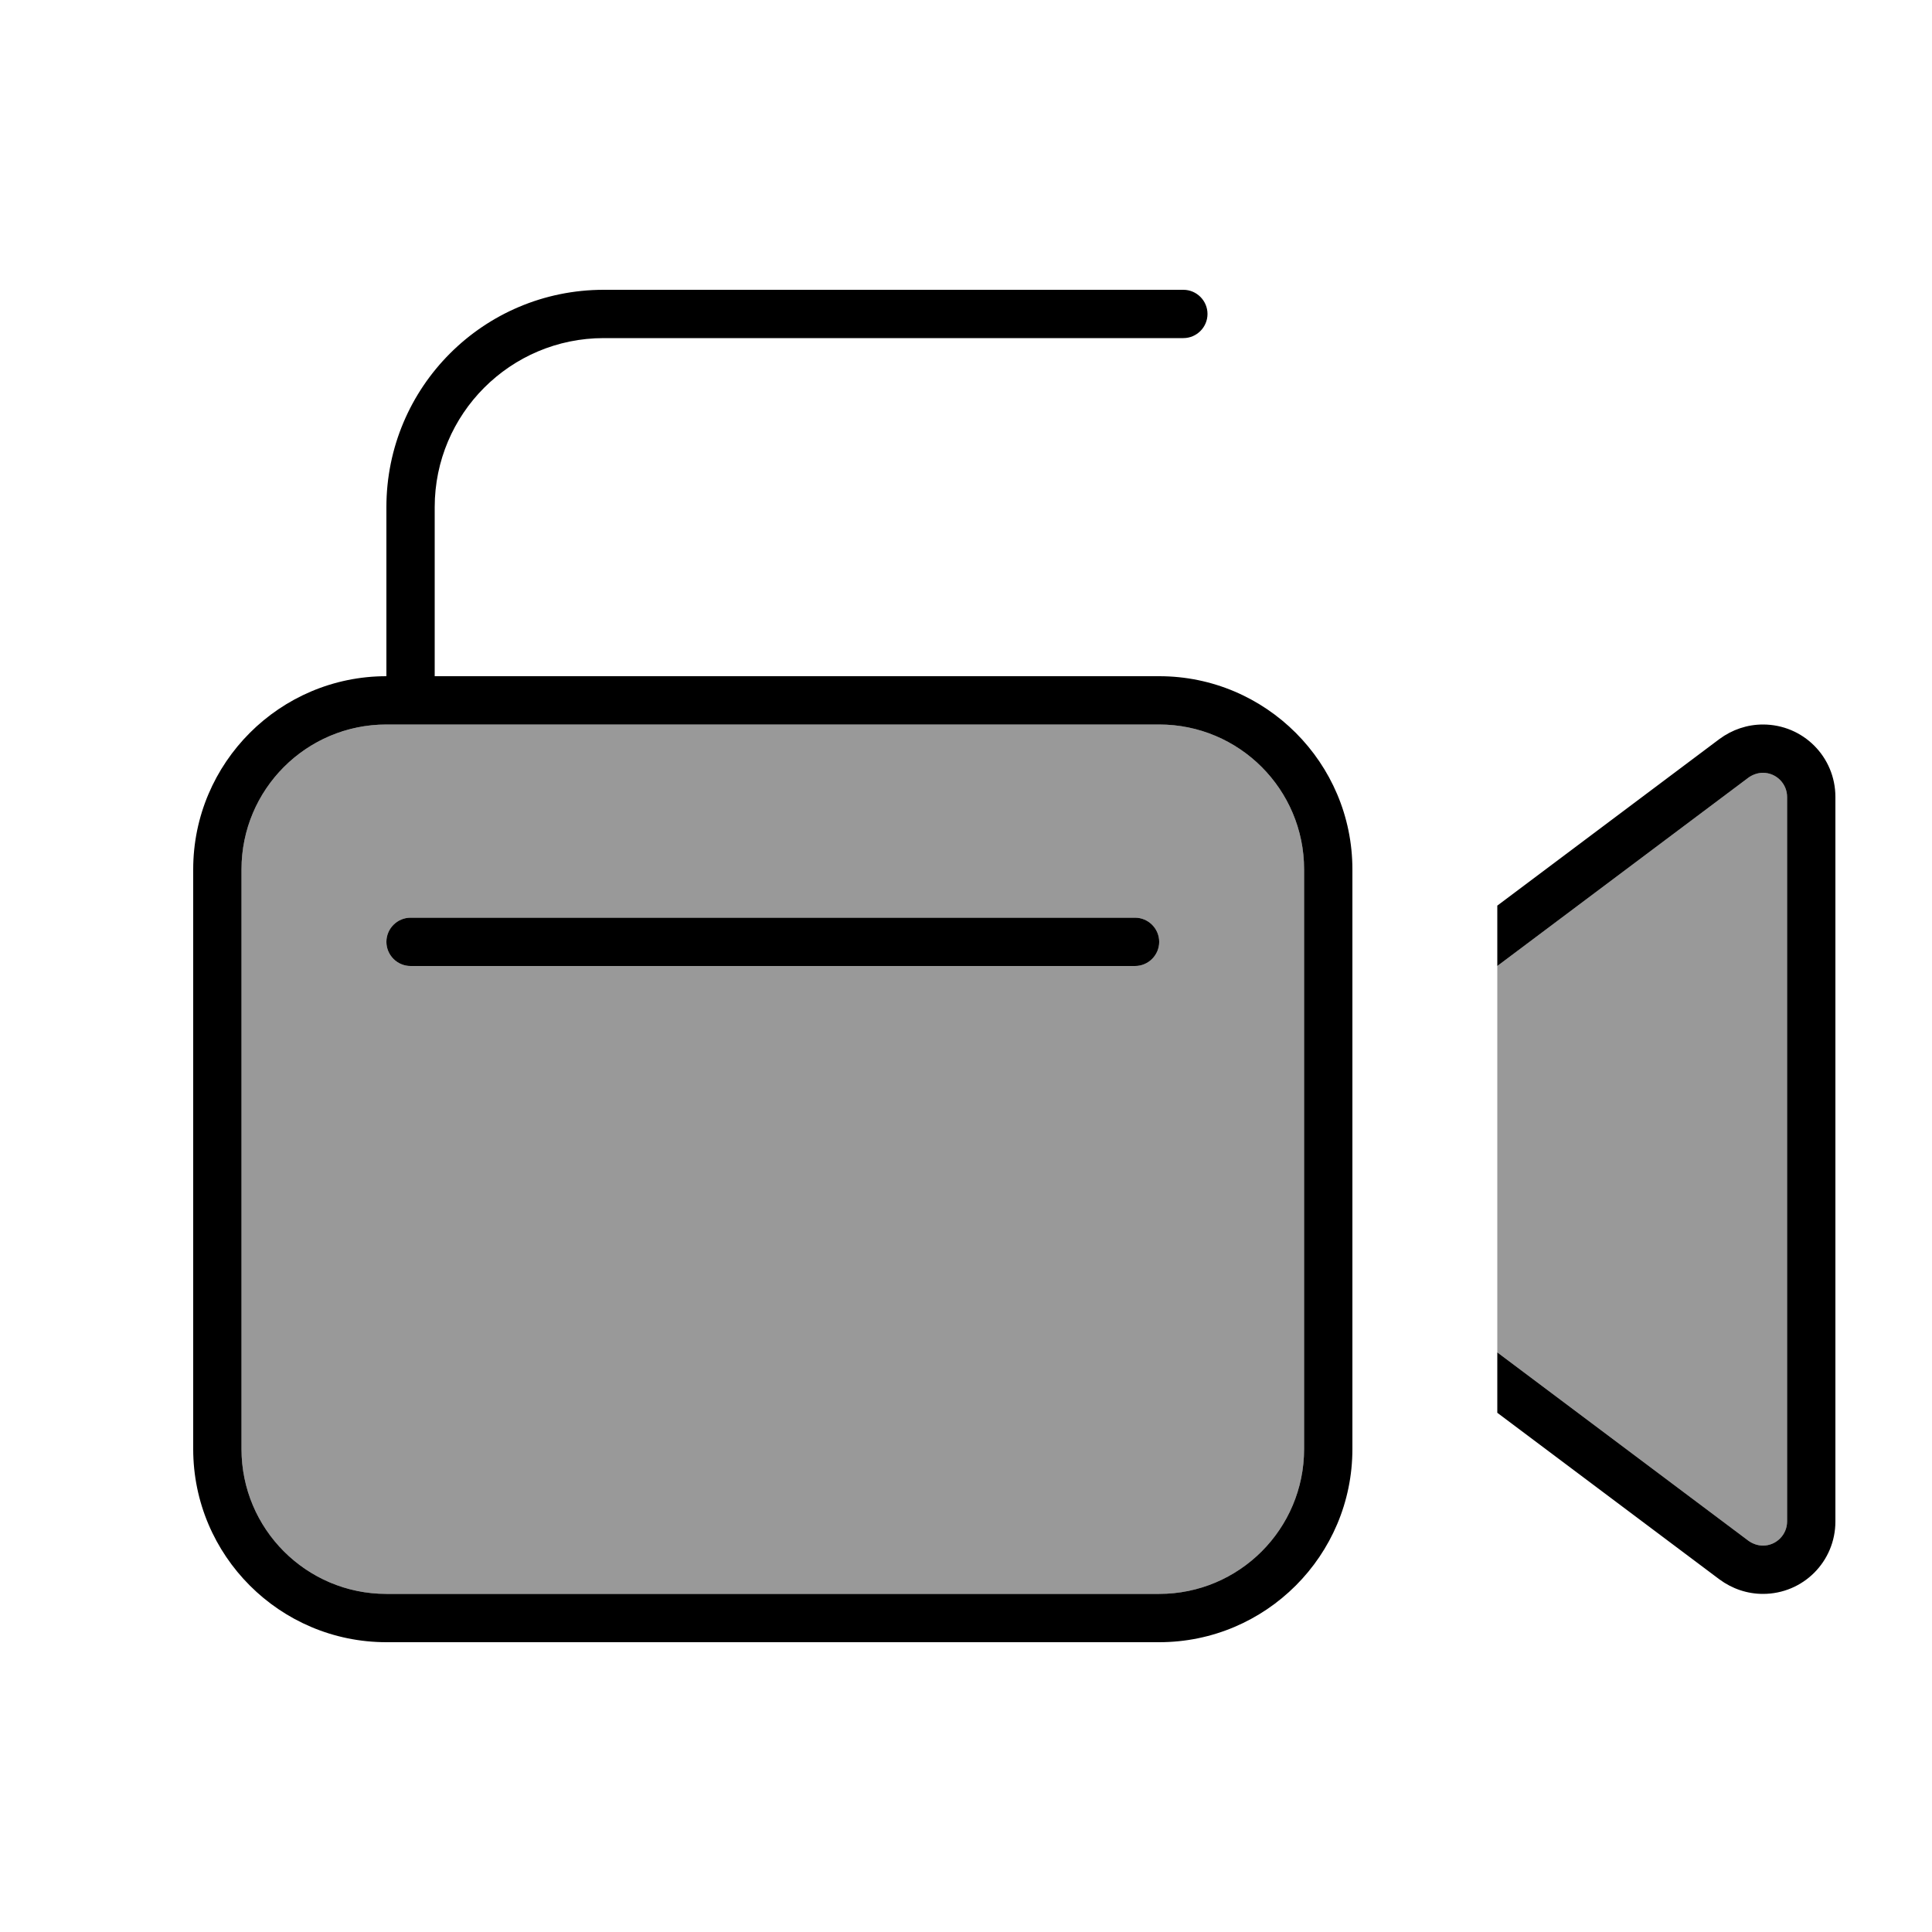
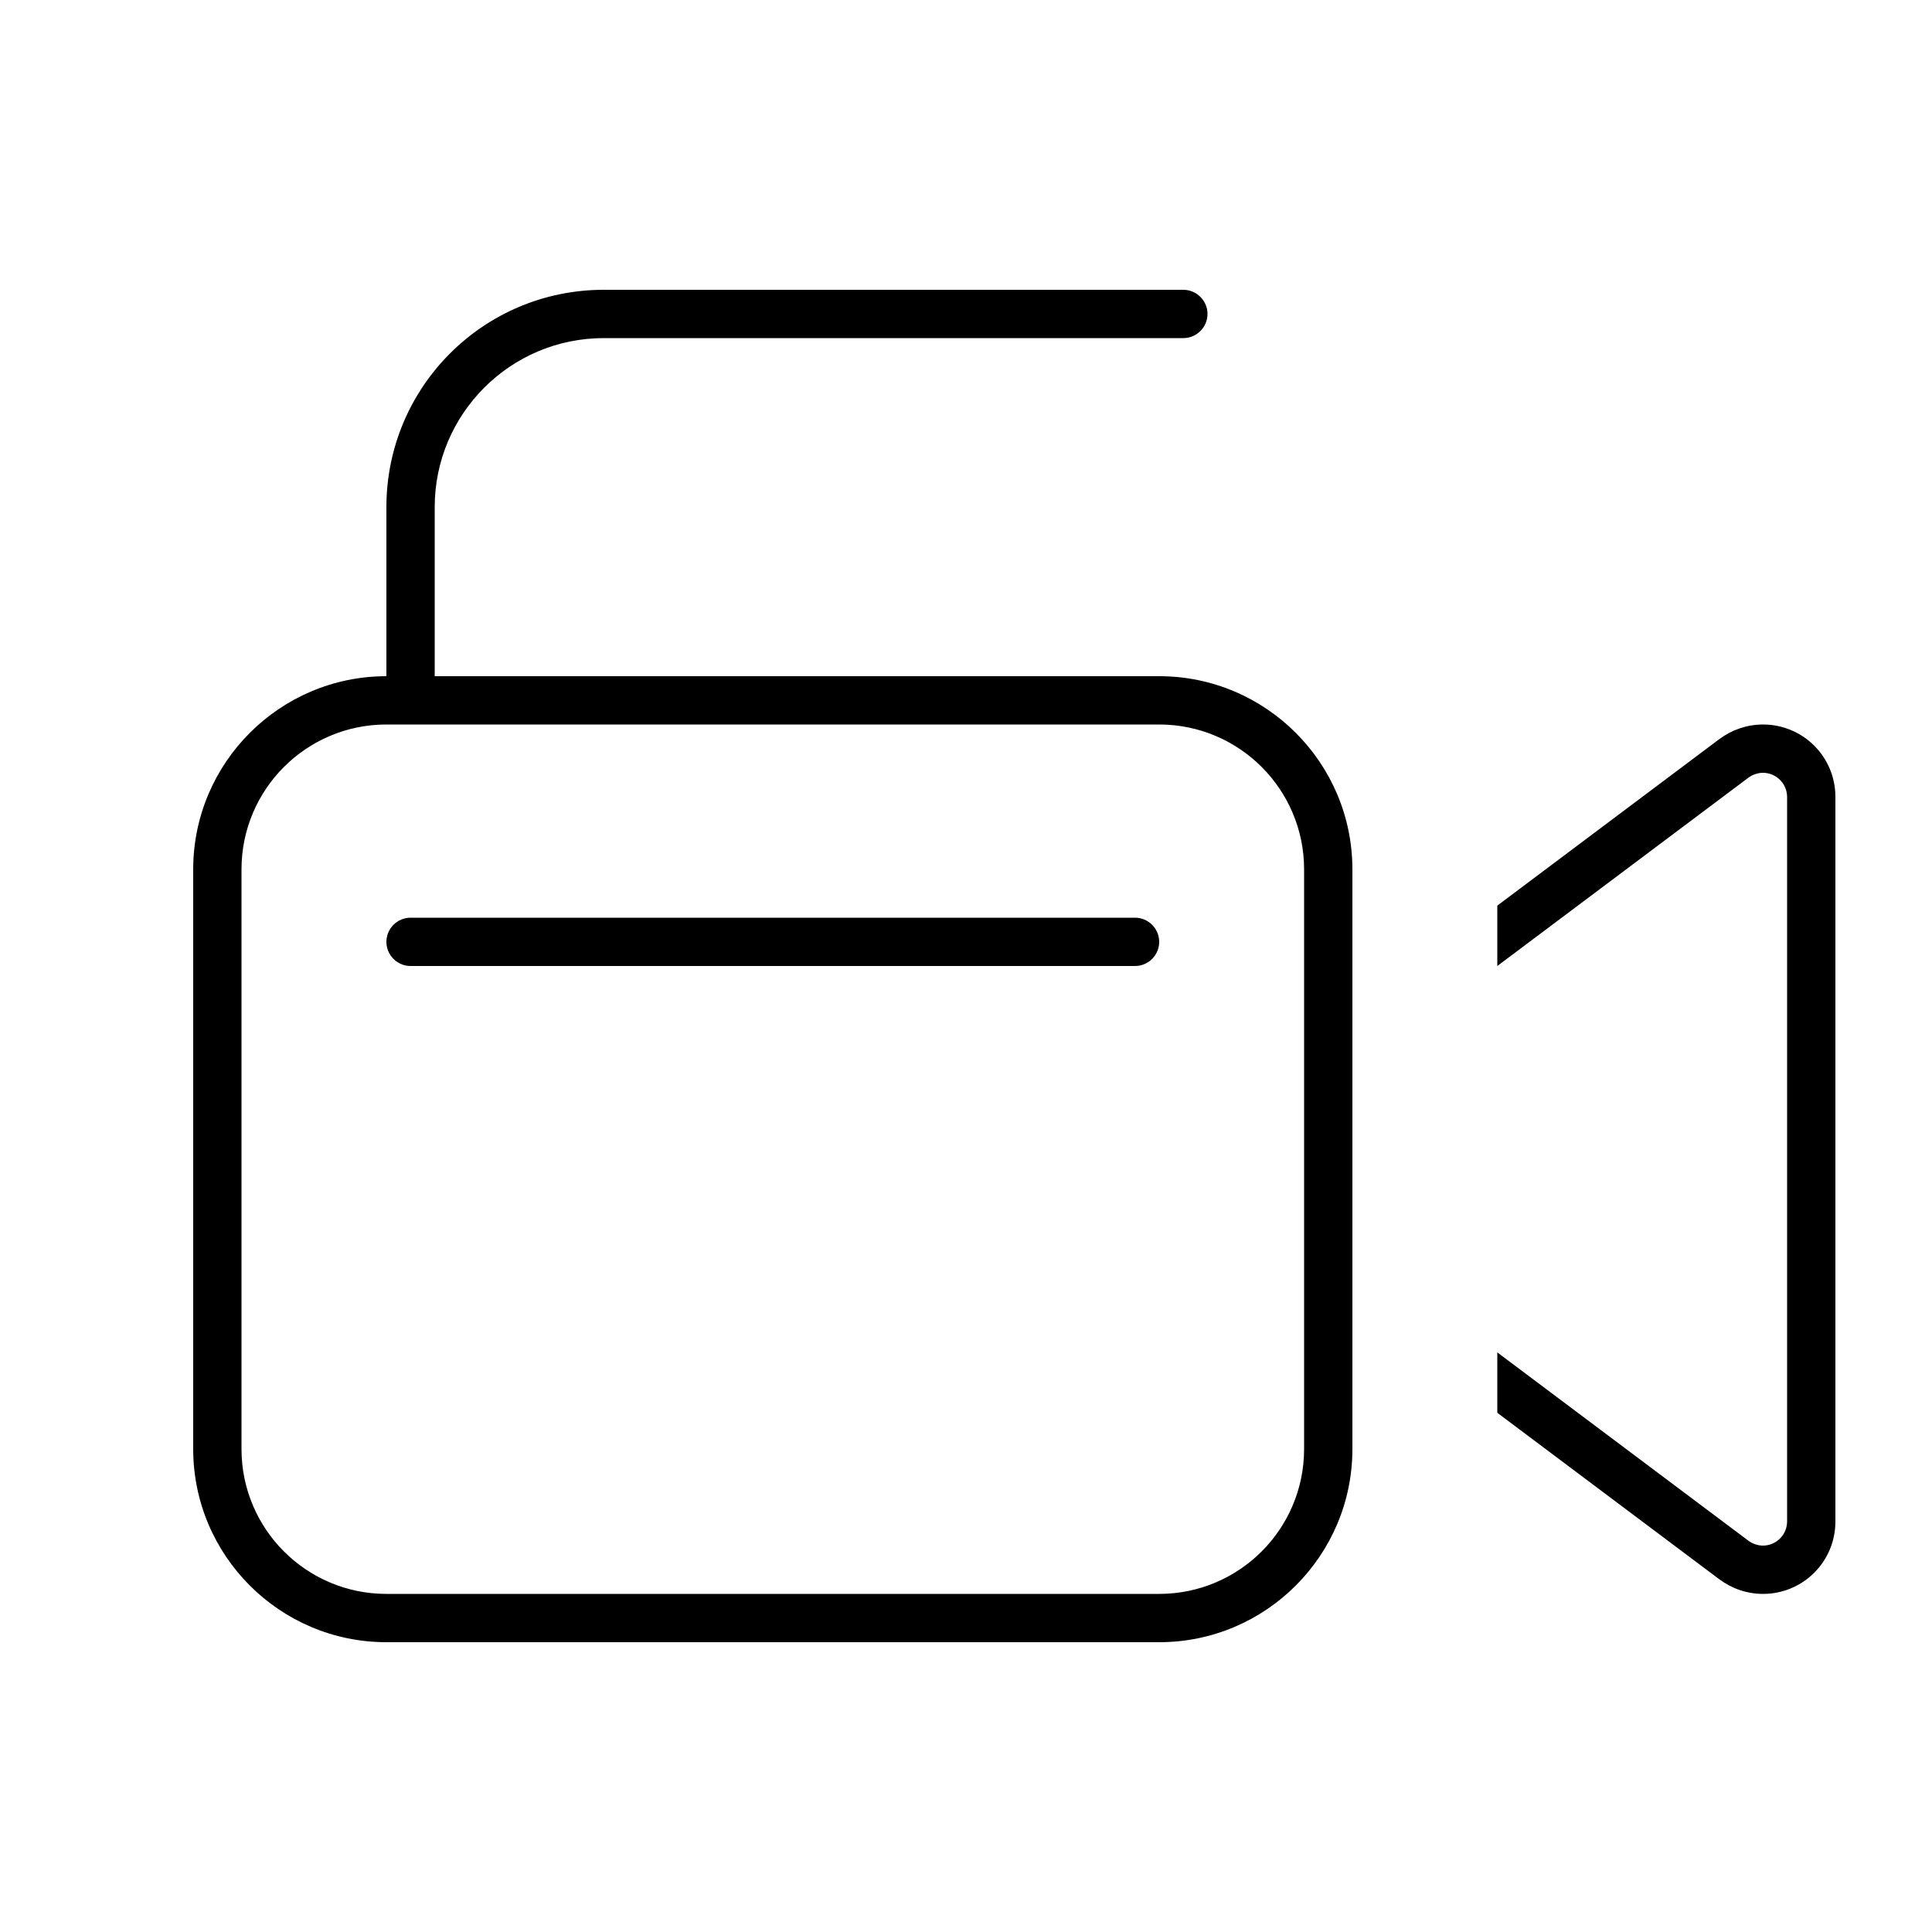
<svg xmlns="http://www.w3.org/2000/svg" viewBox="0 0 640 640">
-   <path opacity=".4" fill="currentColor" d="M80 288L80 480C80 506.5 101.5 528 128 528L384 528C410.5 528 432 506.5 432 480L432 288C432 261.5 410.5 240 384 240L128 240C101.5 240 80 261.5 80 288zM128 312C128 307.6 131.6 304 136 304L376 304C380.4 304 384 307.6 384 312C384 316.4 380.4 320 376 320L136 320C131.6 320 128 316.4 128 312zM496 320L496 448L579.2 510.4C580.6 511.4 582.3 512 584 512C588.4 512 592 508.4 592 504L592 264C592 259.6 588.4 256 584 256C582.3 256 580.6 256.6 579.2 257.6L496 320z" />
  <path fill="currentColor" d="M144 168C144 137.1 169.1 112 200 112L392 112C396.4 112 400 108.4 400 104C400 99.6 396.4 96 392 96L200 96C160.2 96 128 128.2 128 168L128 224C92.7 224 64 252.7 64 288L64 480C64 515.3 92.7 544 128 544L384 544C419.3 544 448 515.3 448 480L448 288C448 252.7 419.3 224 384 224L144 224L144 168zM136 240L384 240C410.5 240 432 261.5 432 288L432 480C432 506.5 410.5 528 384 528L128 528C101.5 528 80 506.5 80 480L80 288C80 261.5 101.5 240 128 240L136 240zM569.6 523.2C573.8 526.3 578.8 528 584 528C597.3 528 608 517.3 608 504L608 264C608 250.7 597.3 240 584 240C578.8 240 573.8 241.7 569.6 244.8L496 300L496 320L579.2 257.6C580.6 256.6 582.3 256 584 256C588.4 256 592 259.6 592 264L592 504C592 508.4 588.4 512 584 512C582.3 512 580.6 511.4 579.2 510.4L496 448L496 468L569.6 523.2zM128 312C128 316.4 131.6 320 136 320L376 320C380.4 320 384 316.4 384 312C384 307.6 380.4 304 376 304L136 304C131.6 304 128 307.6 128 312z" />
</svg>